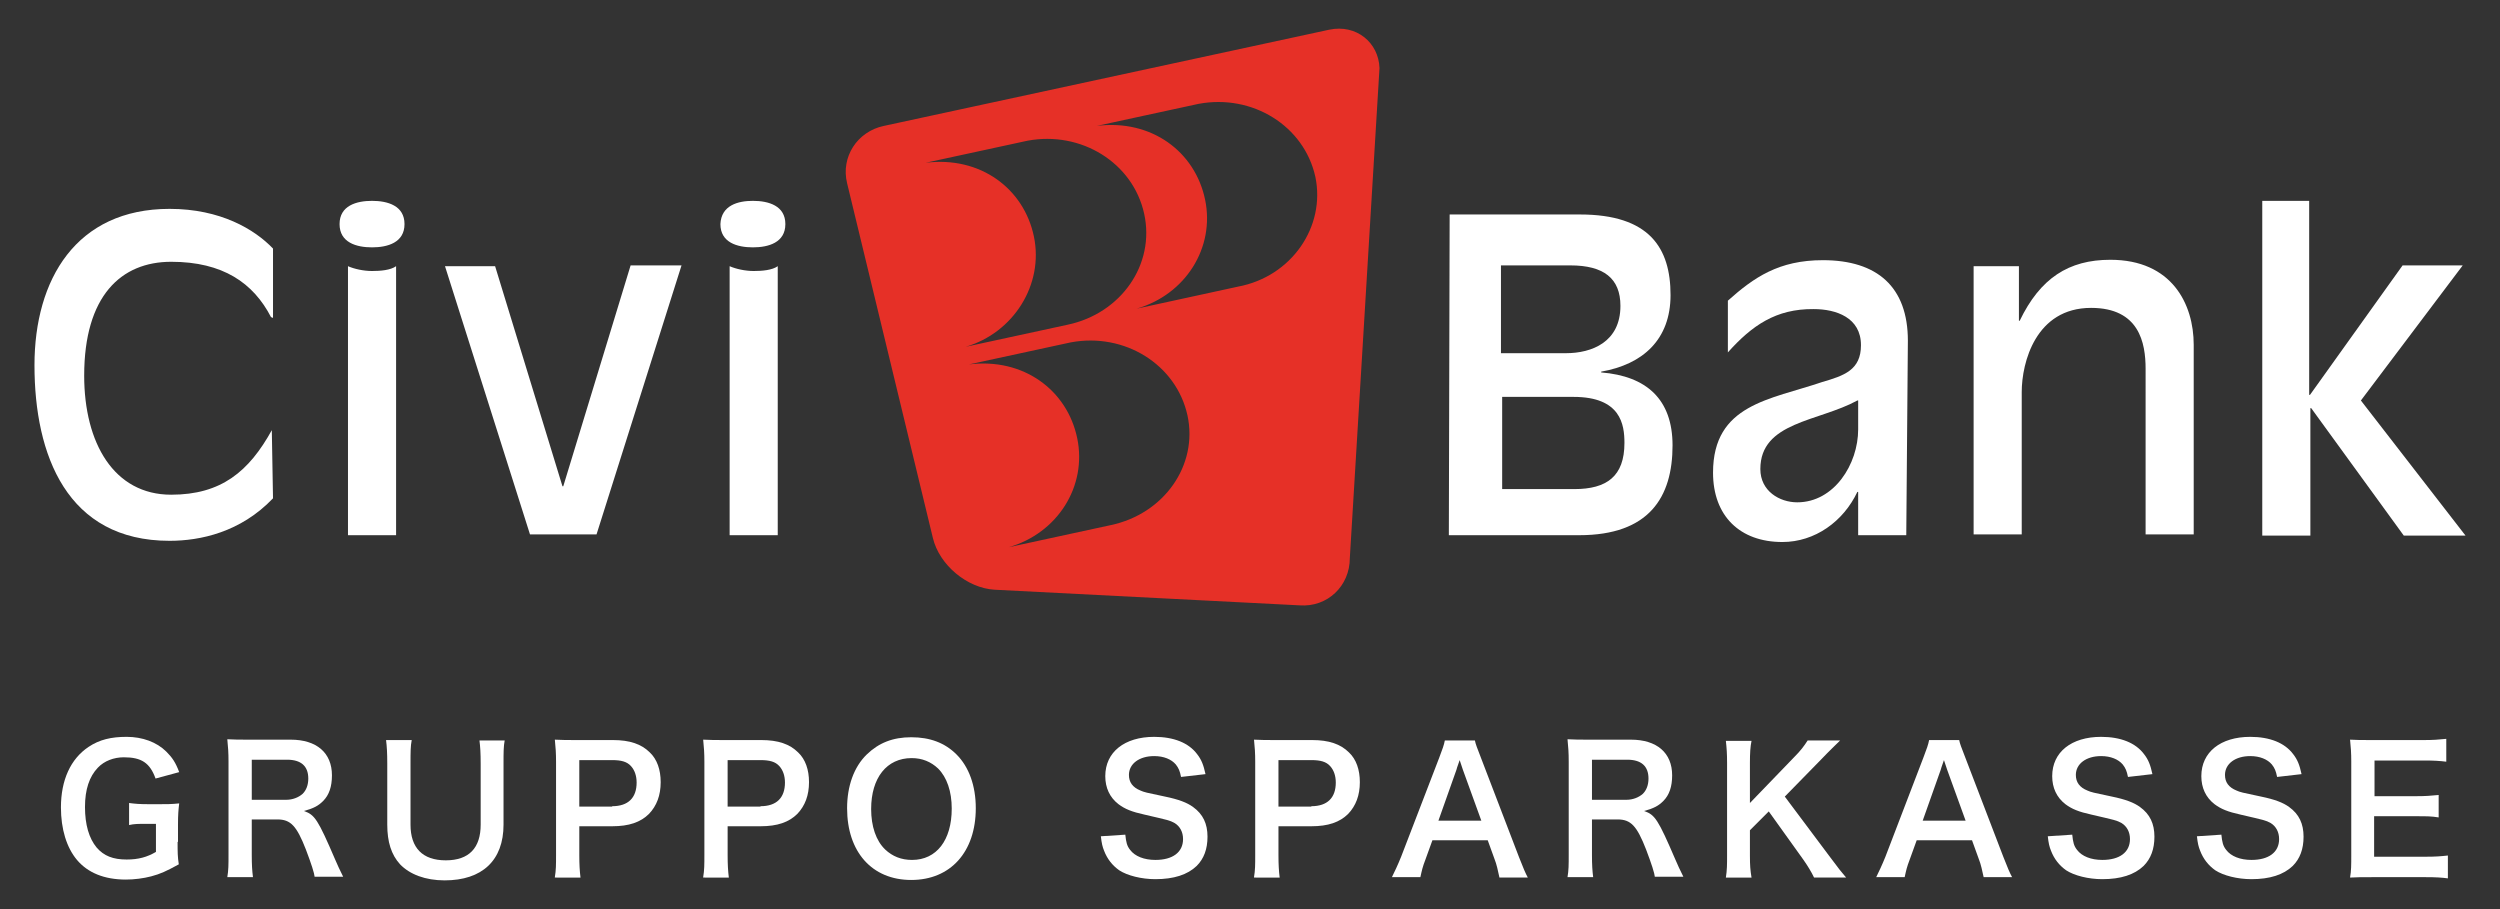
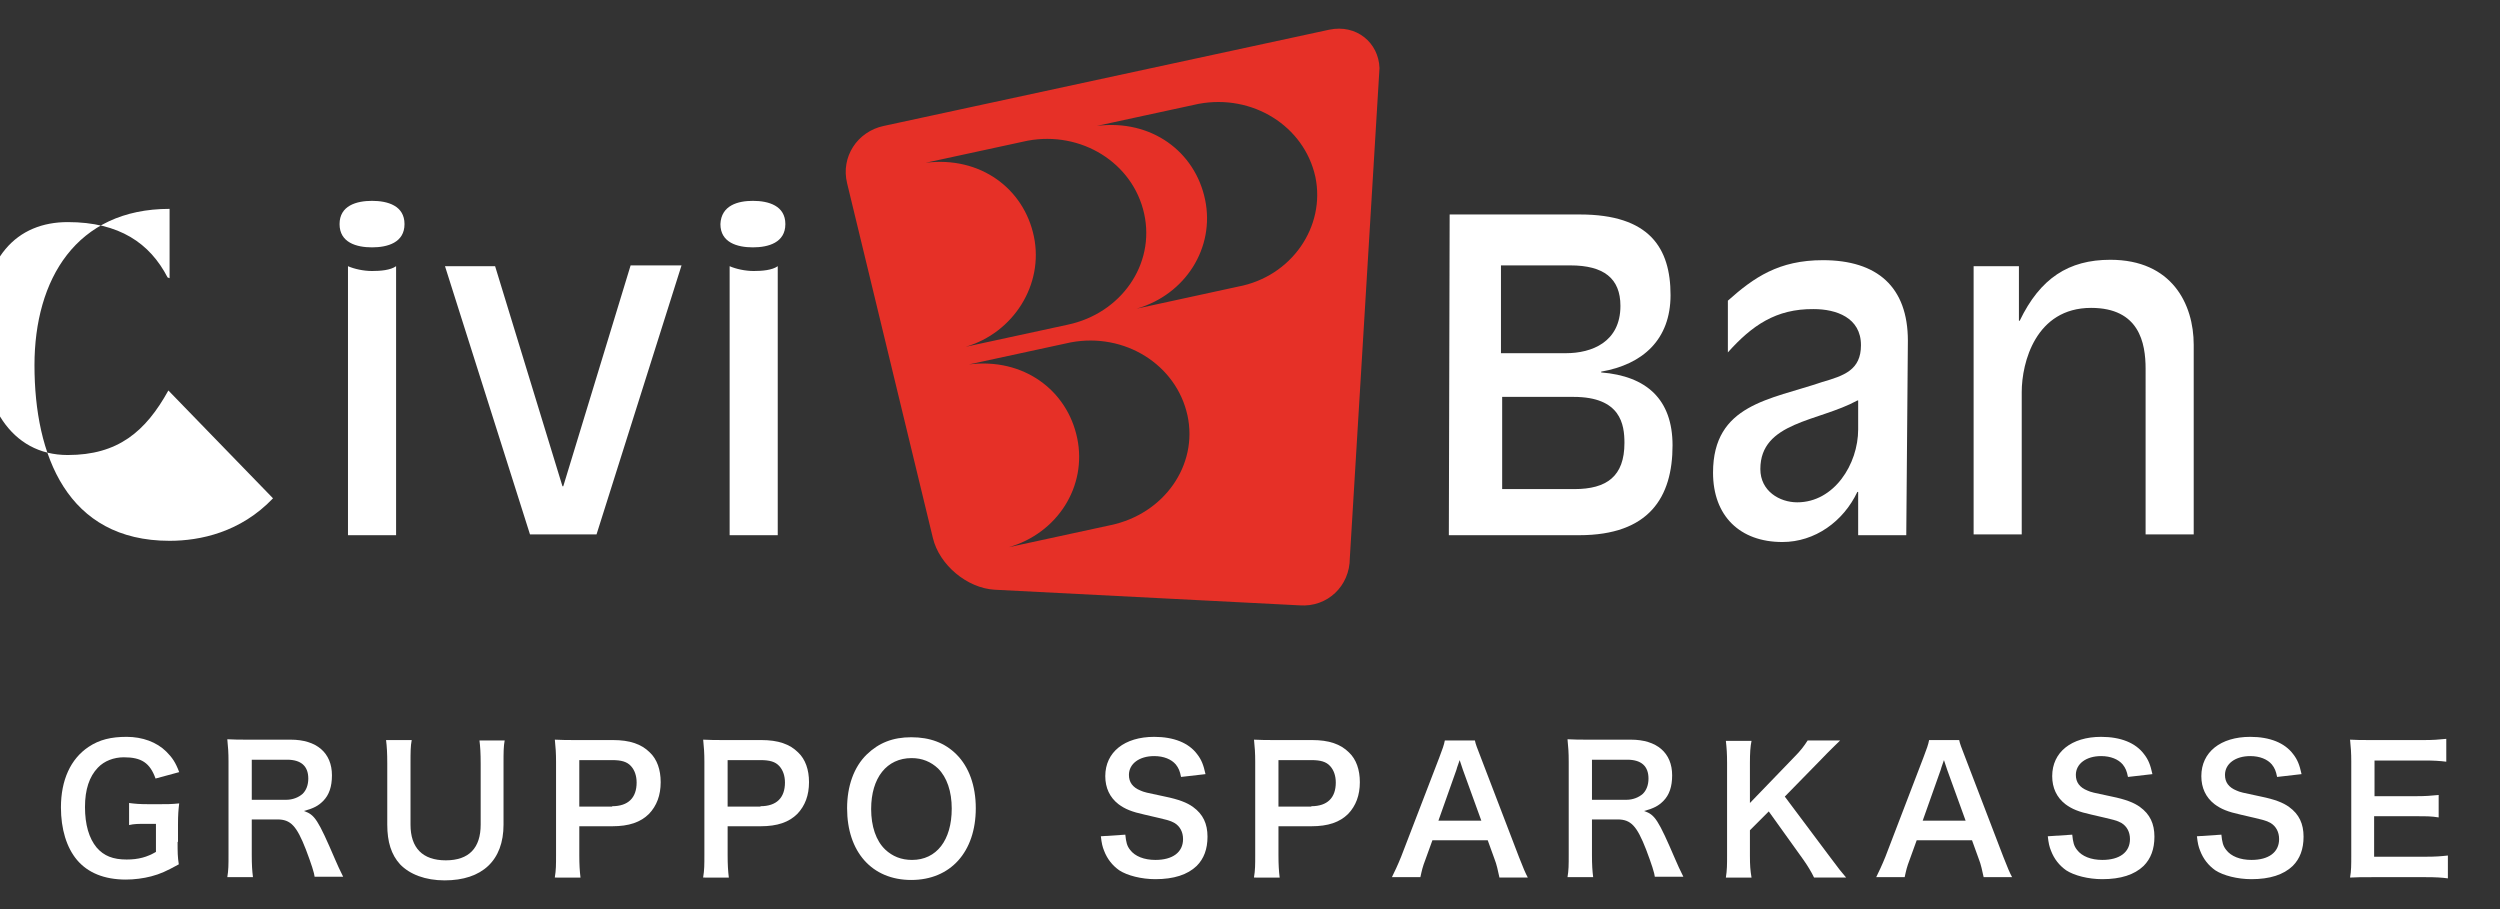
<svg xmlns="http://www.w3.org/2000/svg" version="1.1" id="Livello_1" x="0px" y="0px" viewBox="0 0 623.6 226.8" style="enable-background:new 0 0 623.6 226.8;" xml:space="preserve">
  <rect x="0" y="0" width="623.6" height="226.8" fill="#333333" stroke="none" />
  <style type="text/css">
	.st0{fill:#FFFFFF;}
	.st1{fill:#E63027;}
</style>
  <g>
    <g>
-       <path class="st0" d="M68.1,124.3c-8.1,8.5-18.2,10.6-25.8,10.6c-25.6,0-33.7-21.4-33.7-43.8c0-21.4,10.4-39,33.7-39    c12.7,0,21.2,5.1,25.8,9.9v17.3l-0.5-0.2c-4.4-8.5-12-13.8-24.9-13.8c-12.5,0-21.7,8.5-21.7,28.4c0,16.8,7.4,29.7,21.7,29.7    c12.5,0,19.4-5.8,25.1-16.1L68.1,124.3L68.1,124.3z" />
+       <path class="st0" d="M68.1,124.3c-8.1,8.5-18.2,10.6-25.8,10.6c-25.6,0-33.7-21.4-33.7-43.8c0-21.4,10.4-39,33.7-39    v17.3l-0.5-0.2c-4.4-8.5-12-13.8-24.9-13.8c-12.5,0-21.7,8.5-21.7,28.4c0,16.8,7.4,29.7,21.7,29.7    c12.5,0,19.4-5.8,25.1-16.1L68.1,124.3L68.1,124.3z" />
      <path class="st0" d="M92.8,50.1c3.9,0,8.1,1.2,8.1,5.8s-4.2,5.8-8.1,5.8s-8.1-1.2-8.1-5.8S88.9,50.1,92.8,50.1z M86.8,66.4    c1.6,0.7,3.9,1.2,6,1.2c2.1,0,4.6-0.2,6-1.2v67.1h-12L86.8,66.4z" />
      <path class="st0" d="M111,66.4h12.5l16.8,54.9h0.2l16.8-55.1H170l-21.2,67.1h-16.6L111,66.4z" />
      <path class="st0" d="M187.8,50.1c3.9,0,8.1,1.2,8.1,5.8s-4.2,5.8-8.1,5.8s-8.1-1.2-8.1-5.8C179.9,51.2,184.1,50.1,187.8,50.1z     M182,66.4c1.6,0.7,3.9,1.2,6,1.2s4.6-0.2,6-1.2v67.1h-12V66.4z" />
    </g>
    <g>
      <g>
        <path class="st0" d="M361.6,53.5h32.5c17.3,0,22.6,8.3,22.6,20.1c0,11.1-6.9,17.3-17.3,19.1v0.2c11.3,0.9,17.8,6.7,17.8,18.2     c0,12.9-5.8,22.4-23.3,22.4h-32.5L361.6,53.5L361.6,53.5z M374.5,88.1h16.1c6.5,0,13.6-2.8,13.6-11.8c0-6.9-4.2-10.1-12.5-10.1     h-17.3V88.1z M374.5,122h18.2c8.1,0,12.5-3.2,12.5-11.5c0-4.6-0.9-11.5-12.7-11.5h-17.8V122H374.5z" />
        <path class="st0" d="M475.5,133.5h-12v-10.8h-0.2c-3.5,7.4-10.6,12.5-18.7,12.5c-10.6,0-17.3-6.5-17.3-17.3     c0-17.1,14.3-18.2,27.2-22.6c5.5-1.6,9.7-3,9.7-9.2c0-6.9-6.2-9-11.8-9C443,77,437,81.2,431,87.9V75c6.5-5.8,12.7-10.1,23.7-10.1     c13.6,0,21.2,6.7,21.2,20.1L475.5,133.5L475.5,133.5z M463.5,99.9h-0.2c-9.7,5.3-24.2,5.3-24.2,17.1c0,5.5,4.8,8.3,9.2,8.3     c9.2,0,15.2-9.5,15.2-18.2V99.9z" />
        <path class="st0" d="M492.3,66.4h11.3V80h0.2c5.1-10.6,12.2-15.2,22.6-15.2c15.4,0,20.8,11.1,20.8,21.2v47.3h-12V92     c0-6.5-1.6-15.2-13.6-15.2c-13.8,0-17.3,13.6-17.3,21v35.5h-12L492.3,66.4L492.3,66.4z" />
-         <path class="st0" d="M564,50.1h12v48.4h0.2l23.1-32.3h15l-25.4,33.7l26.1,33.7h-15.4l-23.1-31.8h-0.2v31.8h-12V50.1H564z" />
      </g>
    </g>
    <path class="st1" d="M331.6,7.4l-111.1,24c-6.7,1.4-10.8,7.8-9.2,14.3l21.4,88.5c1.6,6.7,8.5,12.5,15.4,12.9l76.1,3.9   c6.9,0.5,12.5-4.8,12.5-11.8l7.4-122.2C343.9,10.6,338.3,6,331.6,7.4z M257.9,59c-2.5-12-13.4-20.1-27-18.4l25.4-5.5   c13.4-2.5,26.3,5.5,29.1,18.2c2.8,12.7-5.8,24.9-19.1,27.7l-25.4,5.5C252.8,83,260.4,71,257.9,59z M277,131l-25.4,5.5   c12.2-3.5,19.6-15.2,17.1-27.2c-2.5-12-13.4-20.1-27-18.4l25.4-5.5c13.4-2.5,26.3,5.5,29.1,18.2C298.9,116,290.4,128.2,277,131z    M308.8,71.5L283.5,77c12.2-3.5,19.6-15.2,17.1-27.2s-13.4-20.1-27-18.4l25.4-5.5c13.4-2.5,26.3,5.5,29.1,18.2   C330.7,56.5,322.2,69,308.8,71.5z" />
  </g>
  <g>
    <path class="st0" d="M44.3,210c0,2.5,0,3.7,0.3,5.6c-3.1,1.7-4.6,2.4-6.9,3c-1.9,0.5-4.2,0.8-6.3,0.8c-5.4,0-9.5-1.7-12.2-4.9   c-2.6-3.1-4-7.7-4-13.1c0-6.8,2.4-12.1,6.9-15.1c2.7-1.8,5.6-2.5,9.5-2.5c3.9,0,7.5,1.3,9.9,3.7c1.5,1.5,2.3,2.7,3.2,5.1l-5.9,1.6   c-1.4-3.9-3.5-5.3-7.9-5.3c-2.5,0-4.9,0.9-6.5,2.6c-2.1,2.2-3.2,5.4-3.2,9.8c0,4.4,1,7.8,2.9,10.1c1.8,2.1,4.1,3,7.5,3   c2.9,0,5.1-0.6,7.3-1.9v-7h-2.3c-2.2,0-3.1,0-4.4,0.3v-5.5c1.5,0.2,2.5,0.3,5.2,0.3h2.2c2,0,3.2,0,5.1-0.2   c-0.2,1.6-0.3,2.9-0.3,5.3V210z" />
    <path class="st0" d="M78.5,218.8c-0.1-1-0.8-3.2-2.2-6.9c-2.3-5.9-3.8-7.5-7.1-7.5h-6.4v8.8c0,2.6,0.1,4,0.3,5.6h-6.4   c0.3-1.8,0.3-3,0.3-5.6v-23.2c0-2.3-0.1-3.6-0.3-5.6c1.8,0.1,3.1,0.1,5.5,0.1h10.3c6.5,0,10.3,3.3,10.3,8.9c0,2.8-0.7,4.9-2.2,6.4   c-1.2,1.2-2.3,1.8-4.8,2.5c2.7,0.9,3.5,2.1,7.8,12.1c0.3,0.8,1.4,3.1,2,4.3H78.5z M71.4,199.5c1.6,0,3.1-0.6,4.1-1.5   c0.9-0.9,1.4-2.2,1.4-3.8c0-3.1-1.8-4.7-5.3-4.7h-8.8v10H71.4z" />
    <path class="st0" d="M125.9,184.6c-0.3,1.6-0.3,3.1-0.3,5.8v15.3c0,8.9-5.3,13.9-14.7,13.9c-4.8,0-8.7-1.5-11.1-4   c-2.2-2.4-3.2-5.6-3.2-9.9v-15.2c0-2.7-0.1-4.3-0.3-5.9h6.4c-0.3,1.5-0.3,3.1-0.3,5.9v15.2c0,5.8,3,8.9,8.8,8.9   c5.8,0,8.7-3.1,8.7-8.9v-15.1c0-2.8-0.1-4.3-0.3-5.9H125.9z" />
    <path class="st0" d="M138.4,218.8c0.3-1.7,0.3-3.2,0.3-5.5V190c0-2.1-0.1-3.6-0.3-5.5c1.8,0.1,3.2,0.1,5.5,0.1h9   c4.2,0,7.1,1,9.2,3.1c1.8,1.7,2.7,4.3,2.7,7.4c0,3.3-1,5.9-2.9,7.9c-2.1,2.1-5,3.1-9.2,3.1h-8.2v7.2c0,2.3,0.1,4,0.3,5.6H138.4z    M152.7,201.1c4,0,6.1-2.1,6.1-5.9c0-1.7-0.5-3.1-1.4-4.1c-1-1.1-2.4-1.5-4.7-1.5h-8.2v11.6H152.7z" />
    <path class="st0" d="M175.4,218.8c0.3-1.7,0.3-3.2,0.3-5.5V190c0-2.1-0.1-3.6-0.3-5.5c1.8,0.1,3.2,0.1,5.5,0.1h9   c4.2,0,7.1,1,9.2,3.1c1.8,1.7,2.7,4.3,2.7,7.4c0,3.3-1,5.9-2.9,7.9c-2.1,2.1-5,3.1-9.2,3.1h-8.2v7.2c0,2.3,0.1,4,0.3,5.6H175.4z    M189.7,201.1c4,0,6.1-2.1,6.1-5.9c0-1.7-0.5-3.1-1.4-4.1c-1-1.1-2.4-1.5-4.7-1.5h-8.2v11.6H189.7z" />
    <path class="st0" d="M238.6,188.2c3.1,3.1,4.8,7.8,4.8,13.4c0,10.9-6.3,17.9-16.1,17.9c-9.8,0-16-7-16-17.9   c0-5.5,1.7-10.3,4.9-13.4c3-2.9,6.5-4.3,11.1-4.3C232,183.9,235.7,185.3,238.6,188.2z M237.4,201.7c0-4.3-1.2-7.8-3.4-10   c-1.8-1.7-4-2.6-6.6-2.6c-6.2,0-10.1,4.9-10.1,12.7c0,4.3,1.2,7.9,3.5,10.1c1.8,1.7,4,2.6,6.7,2.6   C233.6,214.5,237.4,209.6,237.4,201.7z" />
    <path class="st0" d="M280.7,208.2c0.2,1.9,0.4,2.8,1.2,3.8c1.2,1.6,3.5,2.5,6.3,2.5c4.3,0,6.9-1.9,6.9-5.2c0-1.8-0.8-3.2-2.1-4   c-1.3-0.7-1.5-0.7-7.5-2.1c-3.2-0.7-4.9-1.4-6.5-2.6c-2.2-1.7-3.3-4.1-3.3-7c0-6,4.8-9.8,12.2-9.8c4.9,0,8.6,1.5,10.7,4.3   c1.1,1.4,1.6,2.7,2.1,5l-6.1,0.7c-0.3-1.5-0.6-2.2-1.3-3.1c-1.1-1.3-3-2.1-5.4-2.1c-3.7,0-6.3,1.9-6.3,4.7c0,1.8,0.9,3.1,2.9,3.9   c0.9,0.4,1.3,0.5,6.1,1.5c3.4,0.7,5.5,1.5,7,2.6c2.5,1.8,3.6,4.2,3.6,7.4c0,3.1-0.9,5.5-2.7,7.3c-2.3,2.2-5.7,3.3-10.3,3.3   c-3.5,0-7-0.9-9-2.2c-1.7-1.2-3-2.8-3.8-4.9c-0.4-1-0.6-1.8-0.8-3.6L280.7,208.2z" />
    <path class="st0" d="M312.8,218.8c0.3-1.7,0.3-3.2,0.3-5.5V190c0-2.1-0.1-3.6-0.3-5.5c1.8,0.1,3.2,0.1,5.5,0.1h9   c4.2,0,7.1,1,9.2,3.1c1.8,1.7,2.7,4.3,2.7,7.4c0,3.3-1,5.9-2.9,7.9c-2.1,2.1-5,3.1-9.2,3.1h-8.2v7.2c0,2.3,0.1,4,0.3,5.6H312.8z    M327.1,201.1c4,0,6.1-2.1,6.1-5.9c0-1.7-0.5-3.1-1.4-4.1c-1-1.1-2.4-1.5-4.7-1.5h-8.2v11.6H327.1z" />
    <path class="st0" d="M374,218.8c-0.3-1.4-0.7-3.3-1.2-4.5l-1.7-4.7h-13.8l-1.7,4.7c-0.8,2.1-0.9,2.7-1.3,4.5h-7.1   c0.6-1.2,1.5-3.1,2.3-5.1L359,189c0.8-2.1,1.2-3.2,1.4-4.3h7.5c0.2,1,0.5,1.7,1.5,4.3l9.5,24.8c1.1,2.8,1.6,4,2.2,5.1H374z    M364.9,192c-0.2-0.5-0.3-1-0.8-2.4c-0.7,2-0.7,2-0.8,2.4l-4.5,12.7h10.7L364.9,192z" />
    <path class="st0" d="M412.8,218.8c-0.1-1-0.8-3.2-2.2-6.9c-2.3-5.9-3.8-7.5-7.1-7.5h-6.4v8.8c0,2.6,0.1,4,0.3,5.6H391   c0.3-1.8,0.3-3,0.3-5.6v-23.2c0-2.3-0.1-3.6-0.3-5.6c1.8,0.1,3.1,0.1,5.5,0.1h10.3c6.5,0,10.3,3.3,10.3,8.9c0,2.8-0.7,4.9-2.2,6.4   c-1.2,1.2-2.3,1.8-4.8,2.5c2.7,0.9,3.5,2.1,7.8,12.1c0.3,0.8,1.4,3.1,2,4.3H412.8z M405.7,199.5c1.6,0,3.1-0.6,4.1-1.5   c0.9-0.9,1.4-2.2,1.4-3.8c0-3.1-1.8-4.7-5.3-4.7h-8.8v10H405.7z" />
    <path class="st0" d="M456.2,213.4c2.6,3.5,3.1,4.1,4.3,5.5h-8c-0.6-1.3-1.7-3.1-2.7-4.5l-8.6-12l-4.7,4.7v6.3   c0,2.5,0.1,3.7,0.4,5.5h-6.4c0.3-1.9,0.3-3.3,0.3-5.5v-23.1c0-2.3-0.1-3.7-0.3-5.5h6.4c-0.3,1.4-0.4,3.1-0.4,5.5v10l11-11.4   c1.7-1.7,2.5-2.8,3.4-4.2h8.1c-1.2,1.2-2.7,2.6-4.6,4.6l-9.2,9.4L456.2,213.4z" />
    <path class="st0" d="M494.8,218.8c-0.3-1.4-0.7-3.3-1.2-4.5l-1.7-4.7h-13.8l-1.7,4.7c-0.8,2.1-0.9,2.7-1.3,4.5h-7.1   c0.6-1.2,1.5-3.1,2.3-5.1l9.5-24.8c0.8-2.1,1.2-3.2,1.4-4.3h7.5c0.2,1,0.5,1.7,1.5,4.3l9.5,24.8c1.1,2.8,1.6,4,2.2,5.1H494.8z    M485.7,192c-0.2-0.5-0.3-1-0.8-2.4c-0.7,2-0.7,2-0.8,2.4l-4.5,12.7h10.7L485.7,192z" />
    <path class="st0" d="M516.9,208.2c0.2,1.9,0.4,2.8,1.2,3.8c1.2,1.6,3.5,2.5,6.3,2.5c4.3,0,6.9-1.9,6.9-5.2c0-1.8-0.8-3.2-2.1-4   c-1.3-0.7-1.5-0.7-7.5-2.1c-3.2-0.7-4.9-1.4-6.5-2.6c-2.2-1.7-3.3-4.1-3.3-7c0-6,4.8-9.8,12.2-9.8c4.9,0,8.6,1.5,10.7,4.3   c1.1,1.4,1.6,2.7,2.1,5l-6.1,0.7c-0.3-1.5-0.6-2.2-1.3-3.1c-1.1-1.3-3-2.1-5.4-2.1c-3.7,0-6.3,1.9-6.3,4.7c0,1.8,0.9,3.1,2.9,3.9   c0.9,0.4,1.3,0.5,6.1,1.5c3.4,0.7,5.5,1.5,7,2.6c2.5,1.8,3.6,4.2,3.6,7.4c0,3.1-0.9,5.5-2.7,7.3c-2.3,2.2-5.7,3.3-10.3,3.3   c-3.5,0-7-0.9-9-2.2c-1.7-1.2-3-2.8-3.8-4.9c-0.4-1-0.6-1.8-0.8-3.6L516.9,208.2z" />
    <path class="st0" d="M554.1,208.2c0.2,1.9,0.4,2.8,1.2,3.8c1.2,1.6,3.5,2.5,6.3,2.5c4.3,0,6.9-1.9,6.9-5.2c0-1.8-0.8-3.2-2.1-4   c-1.3-0.7-1.5-0.7-7.5-2.1c-3.2-0.7-4.9-1.4-6.5-2.6c-2.2-1.7-3.3-4.1-3.3-7c0-6,4.8-9.8,12.2-9.8c4.9,0,8.6,1.5,10.7,4.3   c1.1,1.4,1.6,2.7,2.1,5l-6.1,0.7c-0.3-1.5-0.6-2.2-1.3-3.1c-1.1-1.3-3-2.1-5.4-2.1c-3.7,0-6.3,1.9-6.3,4.7c0,1.8,0.9,3.1,2.9,3.9   c0.9,0.4,1.3,0.5,6.1,1.5c3.4,0.7,5.5,1.5,7,2.6c2.5,1.8,3.6,4.2,3.6,7.4c0,3.1-0.9,5.5-2.7,7.3c-2.3,2.2-5.7,3.3-10.3,3.3   c-3.5,0-7-0.9-9-2.2c-1.7-1.2-3-2.8-3.8-4.9c-0.4-1-0.6-1.8-0.8-3.6L554.1,208.2z" />
    <path class="st0" d="M610.6,219.1c-1.5-0.2-2.9-0.3-5.5-0.3h-13.4c-2.6,0-3.7,0-5.5,0.1c0.3-1.7,0.3-3.1,0.3-5.7V190   c0-2.2-0.1-3.5-0.3-5.5c1.7,0.1,2.8,0.1,5.5,0.1h13c2.1,0,3.6-0.1,5.5-0.3v5.7c-1.6-0.2-3-0.3-5.5-0.3h-12.4v8.9h10.4   c2.2,0,3.7-0.1,5.6-0.3v5.6c-1.8-0.3-2.9-0.3-5.6-0.3h-10.5v10.1h12.9c2.4,0,3.7-0.1,5.5-0.3V219.1z" />
  </g>
</svg>